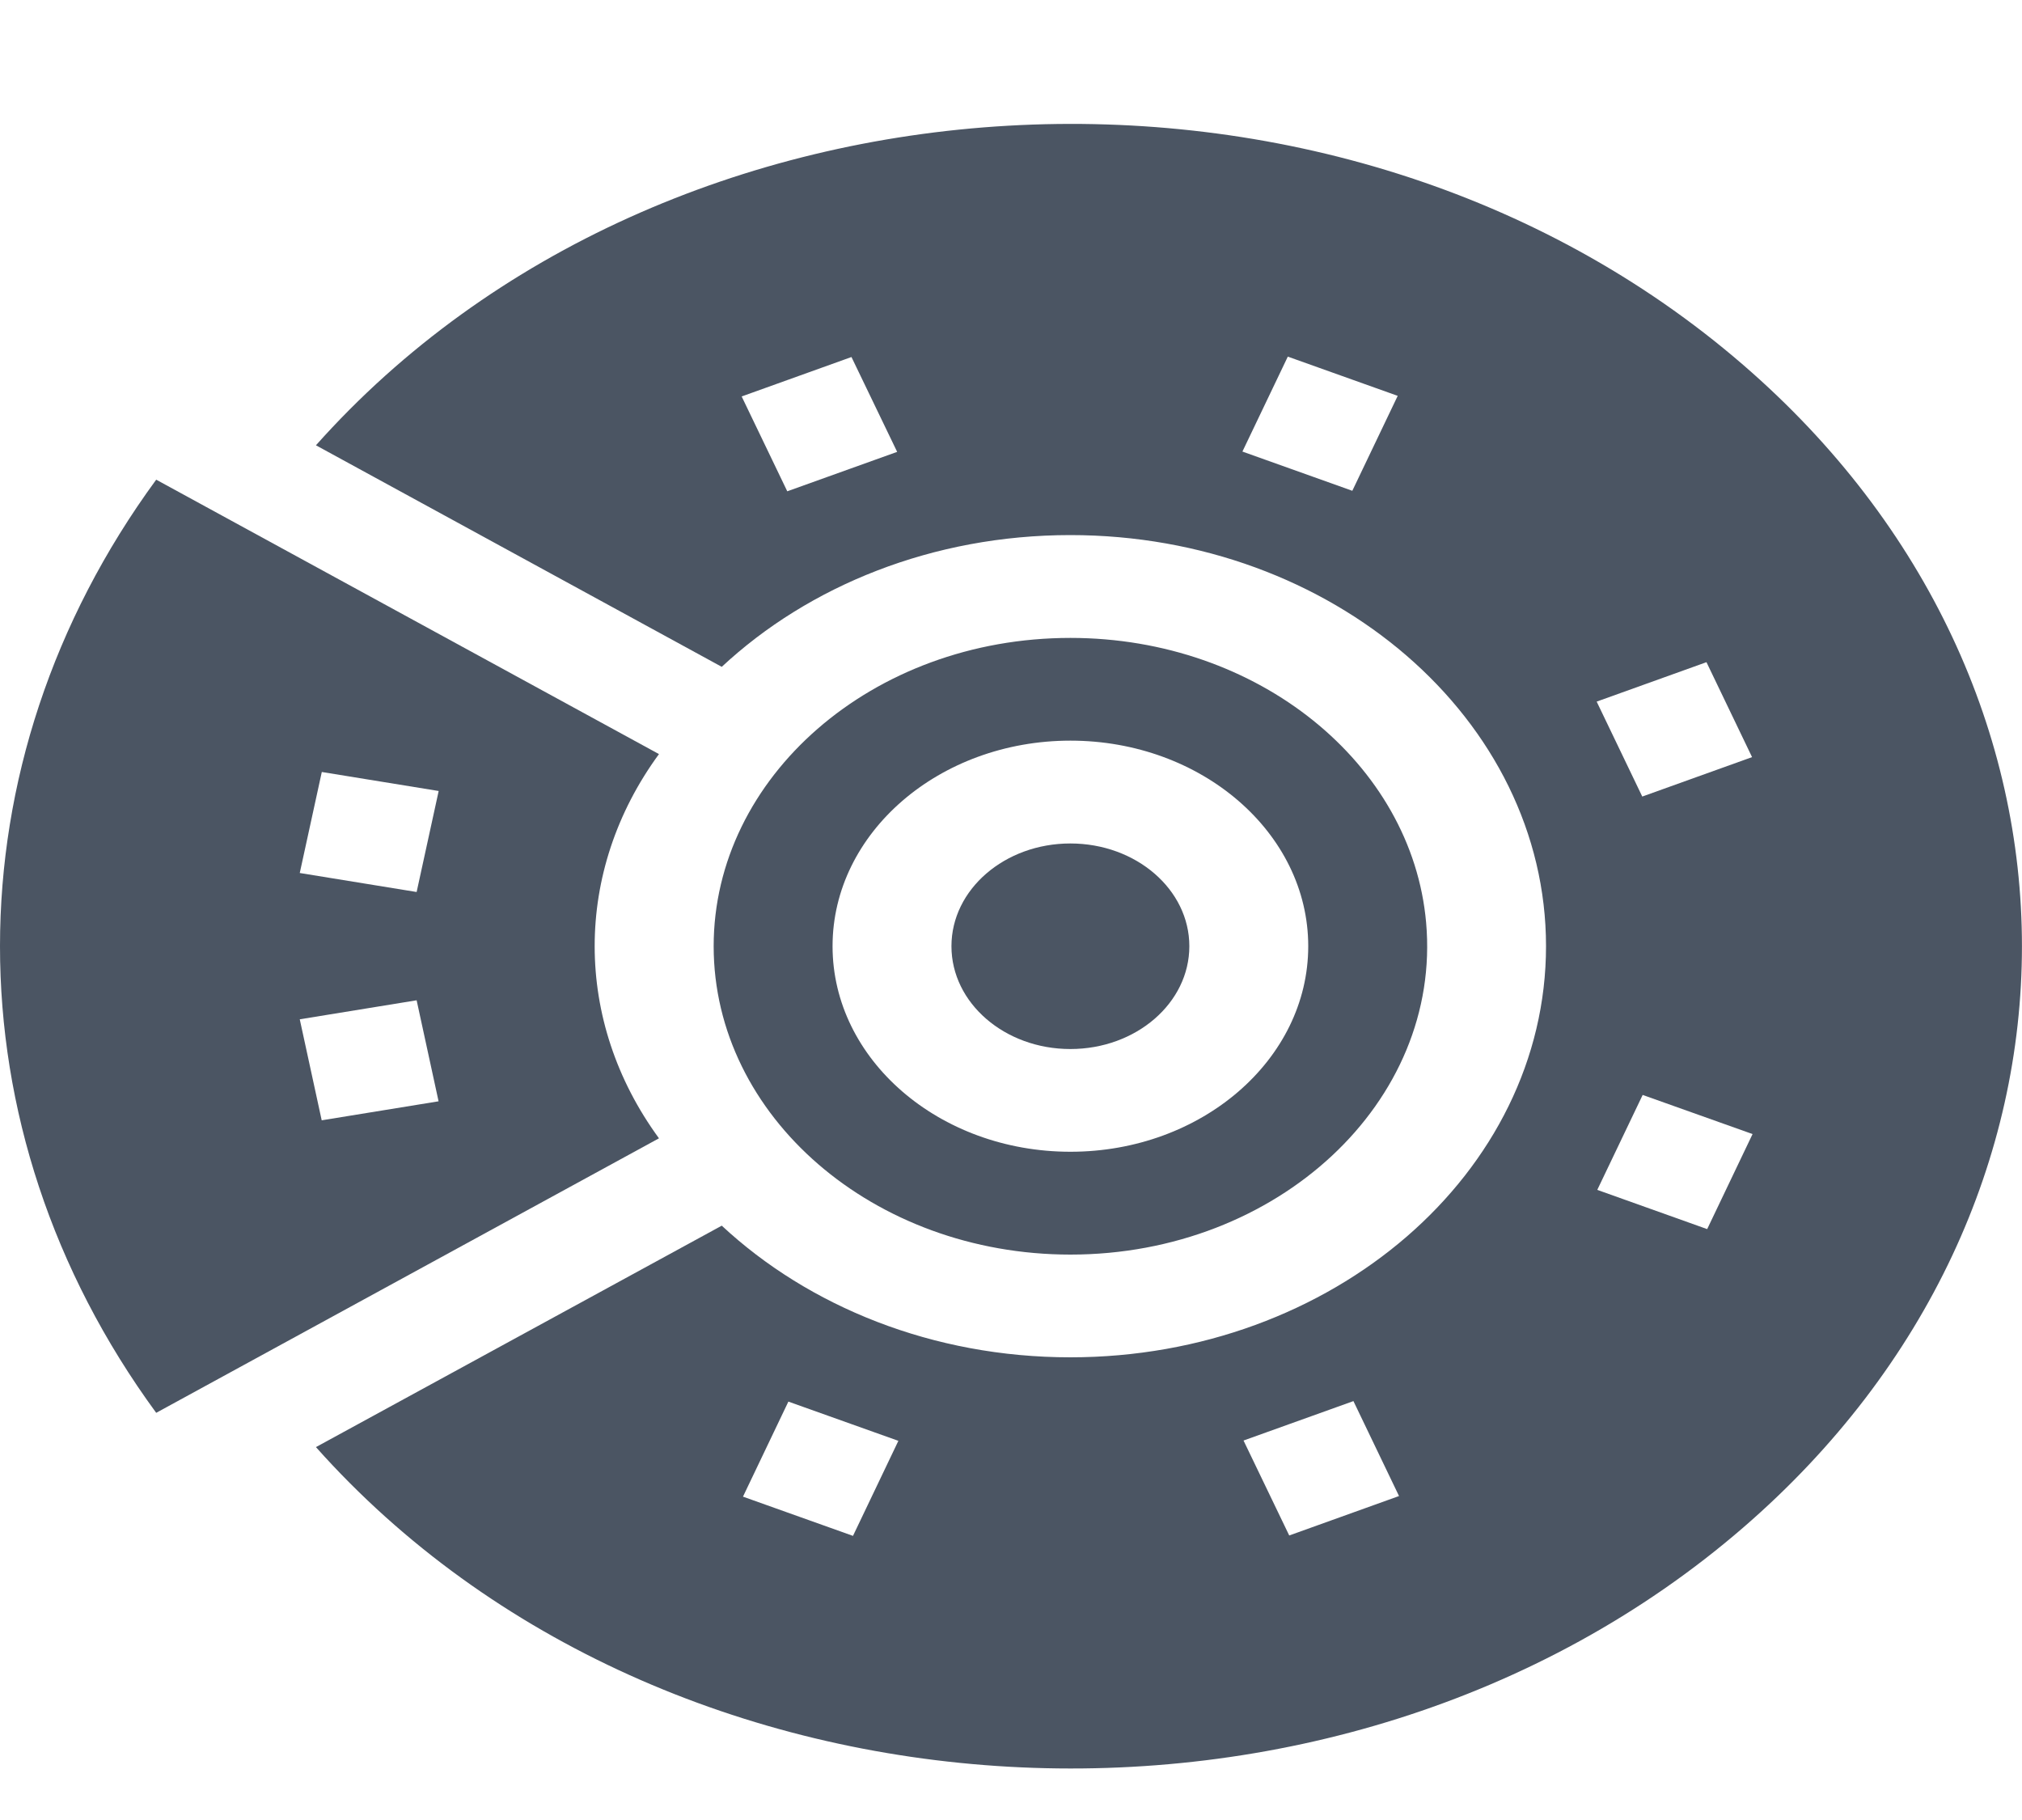
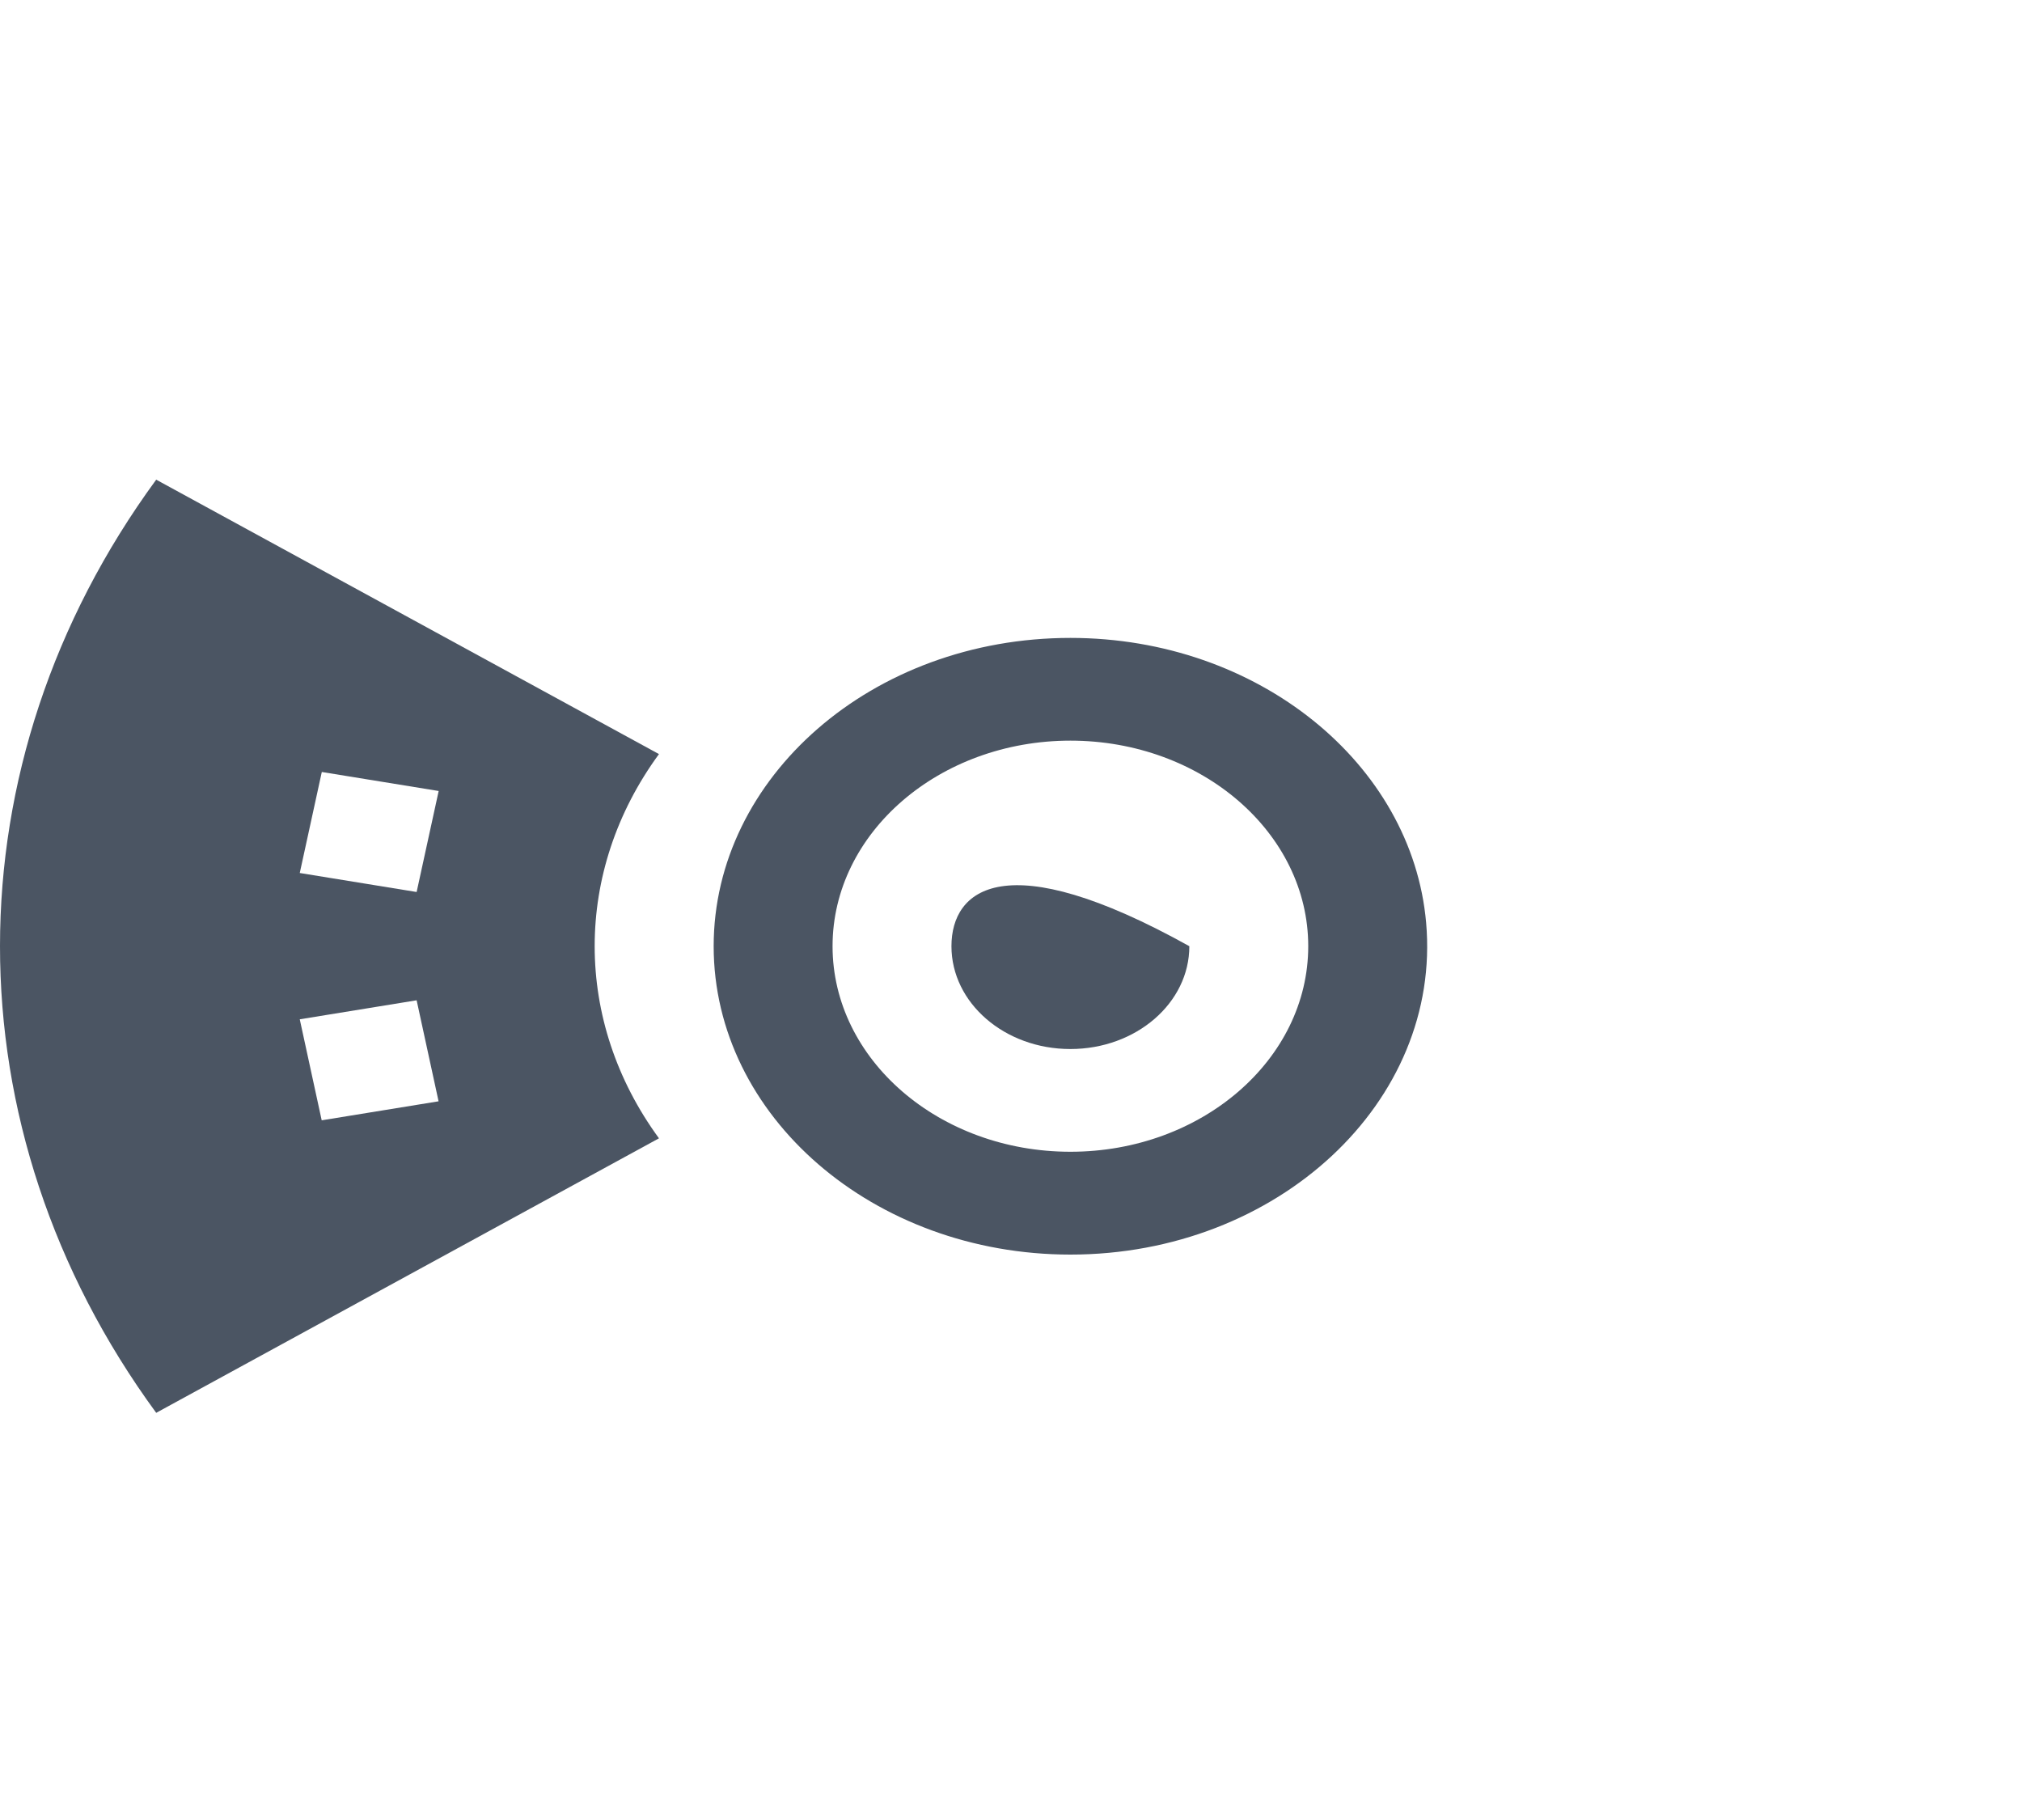
<svg xmlns="http://www.w3.org/2000/svg" width="20" height="18" viewBox="0 0 20 18" fill="none">
  <path d="M6.518 7.458L1.545 4.744C-0.513 7.554 -0.517 11.157 1.545 13.973L6.518 11.258C5.671 10.101 5.669 8.617 6.518 7.458ZM3.182 11.08L2.965 10.081L4.121 9.893L4.338 10.892L3.182 11.08ZM4.121 8.822L2.965 8.634L3.183 7.635L4.339 7.823L4.121 8.822Z" fill="#4B5563" />
-   <path d="M10.587 10.375C11.237 10.375 11.764 9.92 11.764 9.358C11.764 8.797 11.237 8.342 10.587 8.342C9.938 8.342 9.411 8.797 9.411 9.358C9.411 9.92 9.938 10.375 10.587 10.375Z" fill="#4B5563" />
-   <path d="M17.241 3.608C13.213 0.126 6.586 0.519 3.125 4.404L7.139 6.595C7.999 5.794 9.226 5.292 10.587 5.292C13.181 5.292 15.292 7.116 15.292 9.358C15.292 11.6 13.181 13.424 10.587 13.424C9.226 13.424 7.999 12.922 7.139 12.122L3.125 14.312C6.594 18.206 13.222 18.582 17.241 15.109C20.919 11.931 20.919 6.786 17.241 3.608ZM7.787 4.859L7.336 3.921L8.422 3.531L8.874 4.469L7.787 4.859ZM13.376 4.854L12.289 4.466L12.738 3.527L13.825 3.915L13.376 4.854ZM8.437 15.19L7.349 14.802L7.798 13.862L8.886 14.25L8.437 15.19ZM12.752 15.186L12.3 14.247L13.387 13.857L13.838 14.796L12.752 15.186ZM16.879 6.549L17.33 7.488L16.244 7.878L15.793 6.939L16.879 6.549ZM16.886 12.156L15.799 11.768L16.248 10.829L17.335 11.216L16.886 12.156Z" fill="#4B5563" />
+   <path d="M10.587 10.375C11.237 10.375 11.764 9.92 11.764 9.358C9.938 8.342 9.411 8.797 9.411 9.358C9.411 9.92 9.938 10.375 10.587 10.375Z" fill="#4B5563" />
  <path d="M10.588 12.408C12.636 12.408 14.263 10.898 14.106 9.124C13.967 7.553 12.444 6.309 10.588 6.309C8.624 6.309 7.059 7.69 7.059 9.358C7.059 11.04 8.64 12.408 10.588 12.408ZM10.588 7.325C11.885 7.325 12.94 8.237 12.94 9.358C12.94 10.479 11.885 11.391 10.588 11.391C9.29 11.391 8.235 10.479 8.235 9.358C8.235 8.237 9.29 7.325 10.588 7.325Z" fill="#4B5563" />
</svg>